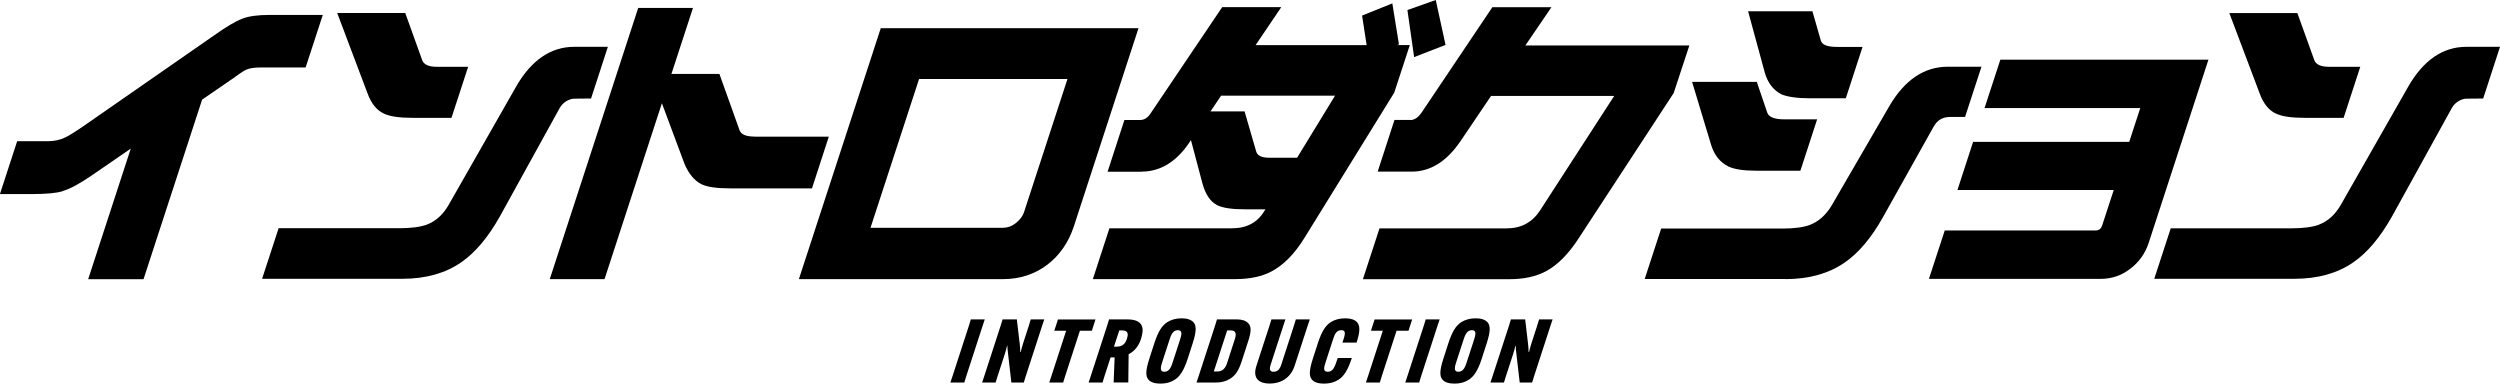
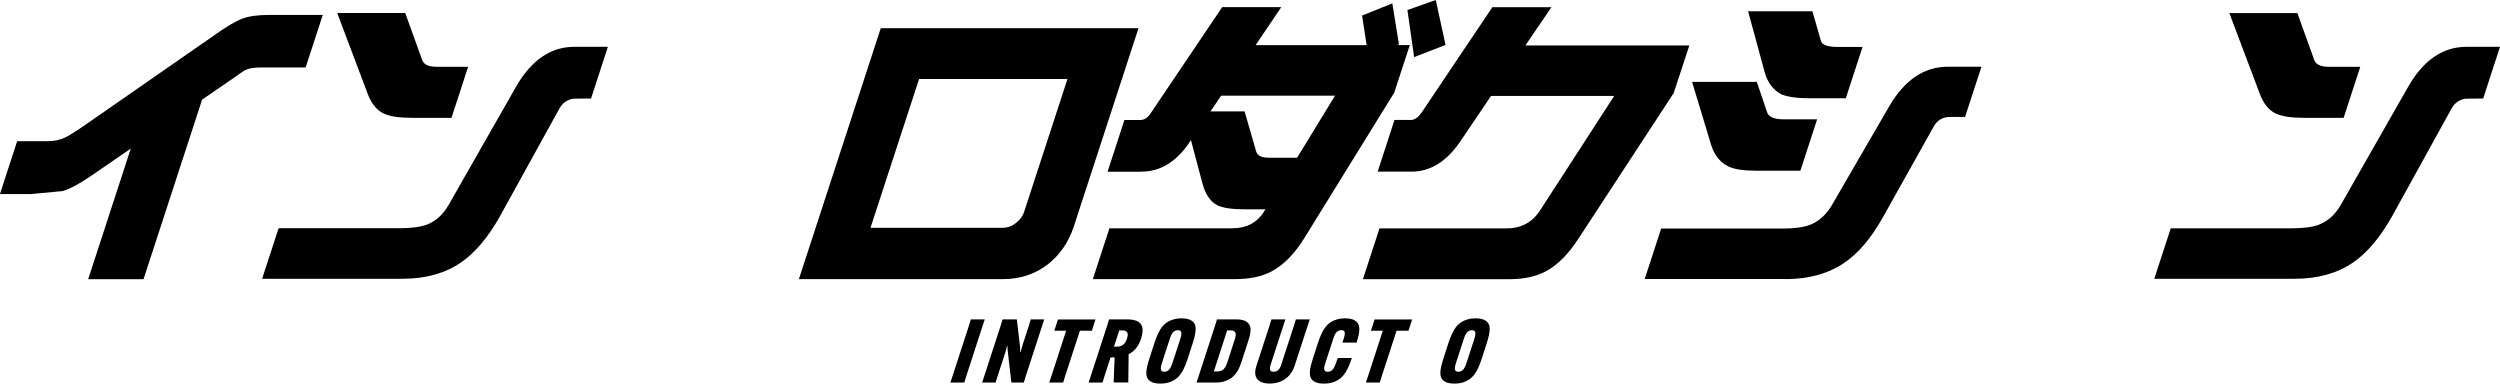
<svg xmlns="http://www.w3.org/2000/svg" id="_レイヤー_2" data-name="レイヤー 2" viewBox="0 0 301.67 46.29">
  <defs>
    <style>
      .cls-1 {
        stroke-width: 0px;
      }
    </style>
  </defs>
  <g id="_レイヤー_1-2" data-name="レイヤー 1">
    <g>
      <g>
-         <path class="cls-1" d="m7.53,23.06c.91-.25,2.1-.9,3.64-1.96l4.61-3.17-5.14,15.76h6.68l7.07-21.67,3.8-2.61c1.04-.77,1.42-.97,1.57-1.02.4-.17.98-.25,1.73-.25h5.39l2.07-6.34h-6.41c-1.45,0-2.54.15-3.32.46-.79.3-1.89.95-3.36,1.99l-15.88,11.03c-1.33.9-1.86,1.19-2.1,1.3-.61.3-1.33.46-2.14.46h-3.67l-2.08,6.38h3.71c1.81,0,3.06-.11,3.83-.34Z" />
+         <path class="cls-1" d="m7.53,23.06c.91-.25,2.1-.9,3.64-1.96l4.61-3.17-5.14,15.76h6.68l7.07-21.67,3.8-2.61c1.04-.77,1.42-.97,1.57-1.02.4-.17.98-.25,1.73-.25h5.39l2.07-6.34h-6.41c-1.45,0-2.54.15-3.32.46-.79.3-1.89.95-3.36,1.99l-15.88,11.03c-1.33.9-1.86,1.19-2.1,1.3-.61.3-1.33.46-2.14.46h-3.67l-2.08,6.38h3.71Z" />
        <path class="cls-1" d="m50.94,7.24l-2.04-5.67h-8.21l3.65,9.67c.45,1.24,1.11,2.06,1.95,2.45.72.36,1.87.53,3.53.53h4.66l2.01-6.16h-3.78c-.99,0-1.57-.27-1.77-.81Z" />
        <path class="cls-1" d="m31.63,33.64h16.94c2.8,0,5.18-.67,7.07-1.98,1.69-1.16,3.26-3.02,4.67-5.53l7.23-13.1c.36-.61.88-.97,1.55-1.11.05,0,.32-.03,1.92-.03h.31l2.03-6.24h-4.07c-2.83,0-5.2,1.63-7.03,4.85l-8.11,14.22c-.68,1.18-1.54,1.96-2.62,2.38-.78.29-1.91.44-3.34.44h-14.56l-1.99,6.09Z" />
-         <path class="cls-1" d="m91.04,16.48c-1,0-1.6-.25-1.79-.74l-2.44-6.82h-5.79l2.6-7.96h-6.61l-10.67,32.72h6.61l6.92-21.22,2.72,7.29c.5,1.2,1.19,2.04,2.05,2.48.7.33,1.82.5,3.42.5h9.92l2.03-6.24h-8.97Z" />
        <path class="cls-1" d="m96.4,33.68h24.65c2,0,3.8-.58,5.33-1.74,1.5-1.15,2.58-2.72,3.21-4.66l7.79-23.88h-31.1l-9.88,30.28Zm14.49-24.15h17.92l-5.22,16c-.18.56-.53,1.03-1.08,1.44-.45.35-.96.52-1.55.52h-15.92l5.86-17.95Z" />
        <path class="cls-1" d="m137.75,20.71c2.31,0,4.29-1.24,5.87-3.67l.09-.13,1.38,5.2c.36,1.34.96,2.23,1.79,2.65.68.34,1.8.5,3.43.5h2.39l-.1.15c-.85,1.44-2.15,2.14-3.98,2.14h-14.75l-2,6.13h17.19c1.74,0,3.2-.31,4.34-.91,1.48-.78,2.83-2.15,4.01-4.07l10.83-17.52,1.88-5.74h-1.53l.22-.08-.8-4.95-3.65,1.47.55,3.57h-13.4l3.1-4.59h-7.13l-8.64,12.82c-.36.55-.76.8-1.28.8h-1.88l-2.03,6.24h4.11Zm23.35-9.17l-4.58,7.49h-3.38c-.87,0-1.37-.23-1.54-.69l-1.42-4.9h-4.11l1.28-1.9h13.74Z" />
        <polygon class="cls-1" points="174.43 5.42 173.25 0 169.83 1.21 170.64 6.89 174.43 5.42" />
        <path class="cls-1" d="m170.15,14.47h-1.88l-2.03,6.24h4.11c2.26,0,4.23-1.24,5.88-3.67l3.69-5.46h14.86l-8.95,13.82c-.95,1.45-2.28,2.16-4.07,2.16h-15.3l-2,6.13h17.71c1.71,0,3.18-.32,4.36-.95,1.42-.75,2.76-2.11,3.99-4.02l11.44-17.49,1.89-5.74h-19.79l3.15-4.62h-7.13l-8.51,12.67c-.43.64-.89.95-1.41.95Z" />
        <path class="cls-1" d="m208.52,20.07c.74.36,1.86.53,3.41.53h5.32l2.02-6.2h-4c-1.14,0-1.83-.27-2.02-.81l-1.26-3.71h-7.81l2.3,7.61c.38,1.22,1.06,2.08,2.03,2.57Z" />
        <path class="cls-1" d="m214.92,11.37c.8.33,1.95.49,3.52.49h4.29l2.02-6.2h-3.08c-1.16,0-1.81-.25-1.95-.76l-1.02-3.54h-7.76l2,7.35c.34,1.24,1.01,2.13,1.99,2.66Z" />
        <path class="cls-1" d="m215.45,33.68c2.8,0,5.19-.66,7.1-1.97,1.68-1.14,3.25-2.98,4.66-5.5l6.12-10.93c.45-.8,1.09-1.17,2.02-1.17h1.77l1.98-6.06h-4.07c-2.83,0-5.2,1.59-7.04,4.74l-6.94,11.96c-.71,1.19-1.58,1.97-2.66,2.39-.78.29-1.89.44-3.3.44h-14.64l-1.99,6.09h16.97Z" />
-         <path class="cls-1" d="m238.09,17.12l-1.89,5.81h18.86l-1.39,4.25c-.15.45-.39.63-.85.63h-18.15l-1.91,5.84h20.74c1.3,0,2.49-.4,3.53-1.2,1.07-.8,1.82-1.85,2.24-3.12l7.22-22.13h-25.11l-1.91,5.84h18.79l-1.33,4.08h-18.86Z" />
        <path class="cls-1" d="m279.84,27.11c-.78.29-1.91.44-3.34.44h-14.56l-1.99,6.09h16.94c2.8,0,5.18-.67,7.07-1.98,1.69-1.16,3.26-3.02,4.67-5.53l7.23-13.1c.36-.61.88-.97,1.55-1.11.05,0,.32-.03,1.92-.03h.31l2.03-6.24h-4.07c-2.83,0-5.2,1.63-7.03,4.85l-8.11,14.22c-.68,1.18-1.54,1.96-2.62,2.38Z" />
        <path class="cls-1" d="m274.61,13.69c.72.36,1.87.53,3.53.53h4.66l2.01-6.16h-3.78c-.99,0-1.57-.27-1.77-.81l-2.04-5.67h-8.21l3.65,9.67c.45,1.24,1.11,2.06,1.95,2.45Z" />
      </g>
      <g>
        <path class="cls-1" d="m118.83,38.54l-.26.78-1.97,6.06-.24.78h-1.68l.26-.78,1.97-6.06.24-.78h1.68Z" />
        <path class="cls-1" d="m122.7,38.54l.35,2.98c.05.39.06.68.06.95h.06c.07-.28.17-.69.27-.99l.7-2.16.24-.78h1.63l-.26.78-1.97,6.06-.24.78h-1.5l-.4-3.47c-.05-.38-.08-.69-.08-.96h-.04c-.07.28-.17.69-.27.99l-.87,2.66-.24.78h-1.63l.26-.78,1.97-6.06.24-.78h1.71Z" />
        <path class="cls-1" d="m130.31,39.91l-1.78,5.47-.24.78h-1.68l.26-.78,1.78-5.47h-1.43l.44-1.36h4.53l-.44,1.36h-1.43Z" />
        <path class="cls-1" d="m134.01,43.13l-.73,2.25-.24.78h-1.68l.26-.78,1.97-6.06.24-.78h2.18c1.95,0,2.09,1.05,1.68,2.32v.02c-.26.79-.72,1.47-1.5,1.86l-.04,3.41h-1.77l.12-3.02h-.49Zm.42-1.3h.32c.77,0,1.07-.44,1.24-.97v-.02c.18-.53.15-.97-.58-.97h-.35l-.64,1.96Z" />
        <path class="cls-1" d="m138.59,45.82c-.36-.4-.38-1.07.11-2.57l.58-1.8c.49-1.5.94-2.16,1.56-2.57.47-.3,1.06-.47,1.74-.47s1.15.17,1.43.47c.36.4.39,1.06-.1,2.57l-.58,1.8c-.49,1.5-.95,2.16-1.57,2.57-.47.31-1.05.47-1.73.47s-1.17-.16-1.44-.47Zm2.96-2.24l.8-2.46c.2-.62.42-1.28-.22-1.28s-.85.66-1.05,1.28l-.8,2.46c-.2.62-.42,1.28.22,1.28s.85-.66,1.05-1.28Z" />
        <path class="cls-1" d="m150.62,39c.38.39.38.99.02,2.1l-.81,2.5c-.36,1.11-.75,1.7-1.39,2.1-.51.32-1.07.46-1.69.46h-2.37l.26-.78,1.97-6.06.24-.78h2.37c.63,0,1.1.14,1.4.46Zm-2.54.87l-1.61,4.95h.45c.66,0,.96-.45,1.15-1.01l.95-2.93c.16-.5.18-1.01-.49-1.01h-.45Z" />
        <path class="cls-1" d="m158.05,38.54l-.26.78-1.57,4.82c-.45,1.38-1.56,2.14-3.01,2.14s-2.05-.76-1.6-2.14l1.57-4.82.24-.78h1.69l-.26.78-1.52,4.68c-.18.55-.12.86.35.86.49,0,.75-.31.93-.86l1.52-4.68.24-.78h1.69Z" />
        <path class="cls-1" d="m158.32,45.82c-.36-.4-.38-1.07.11-2.57l.58-1.8c.49-1.5.94-2.16,1.56-2.57.44-.29,1.04-.47,1.75-.47.65,0,1.14.15,1.43.47.39.43.37,1.15-.05,2.43v.03h-1.7v-.04c.3-.87.49-1.46-.15-1.46s-.83.59-1.05,1.28l-.8,2.46c-.23.71-.42,1.28.22,1.28s.85-.59,1.18-1.6l.02-.06h1.69v.04c-.48,1.45-.95,2.16-1.6,2.58-.48.31-1.06.47-1.74.47s-1.16-.15-1.45-.47Z" />
        <path class="cls-1" d="m168.52,39.91l-1.78,5.47-.24.78h-1.68l.26-.78,1.78-5.47h-1.43l.44-1.36h4.53l-.44,1.36h-1.43Z" />
-         <path class="cls-1" d="m173.72,38.54l-.26.78-1.97,6.06-.24.78h-1.68l.26-.78,1.97-6.06.24-.78h1.68Z" />
        <path class="cls-1" d="m174.07,45.82c-.36-.4-.38-1.07.11-2.57l.58-1.8c.49-1.5.94-2.16,1.56-2.57.47-.3,1.06-.47,1.74-.47s1.15.17,1.43.47c.36.4.39,1.06-.1,2.57l-.58,1.8c-.49,1.5-.95,2.16-1.57,2.57-.47.31-1.05.47-1.73.47s-1.17-.16-1.44-.47Zm2.96-2.24l.8-2.46c.2-.62.42-1.28-.22-1.28s-.85.66-1.05,1.28l-.8,2.46c-.2.62-.42,1.28.22,1.28s.85-.66,1.05-1.28Z" />
-         <path class="cls-1" d="m184.04,38.54l.35,2.98c.05.39.06.68.06.95h.06c.07-.28.17-.69.27-.99l.7-2.16.24-.78h1.63l-.26.78-1.97,6.06-.24.78h-1.5l-.4-3.47c-.05-.38-.08-.69-.08-.96h-.04c-.07.28-.17.69-.27.99l-.87,2.66-.24.78h-1.63l.26-.78,1.97-6.06.24-.78h1.71Z" />
      </g>
    </g>
  </g>
</svg>